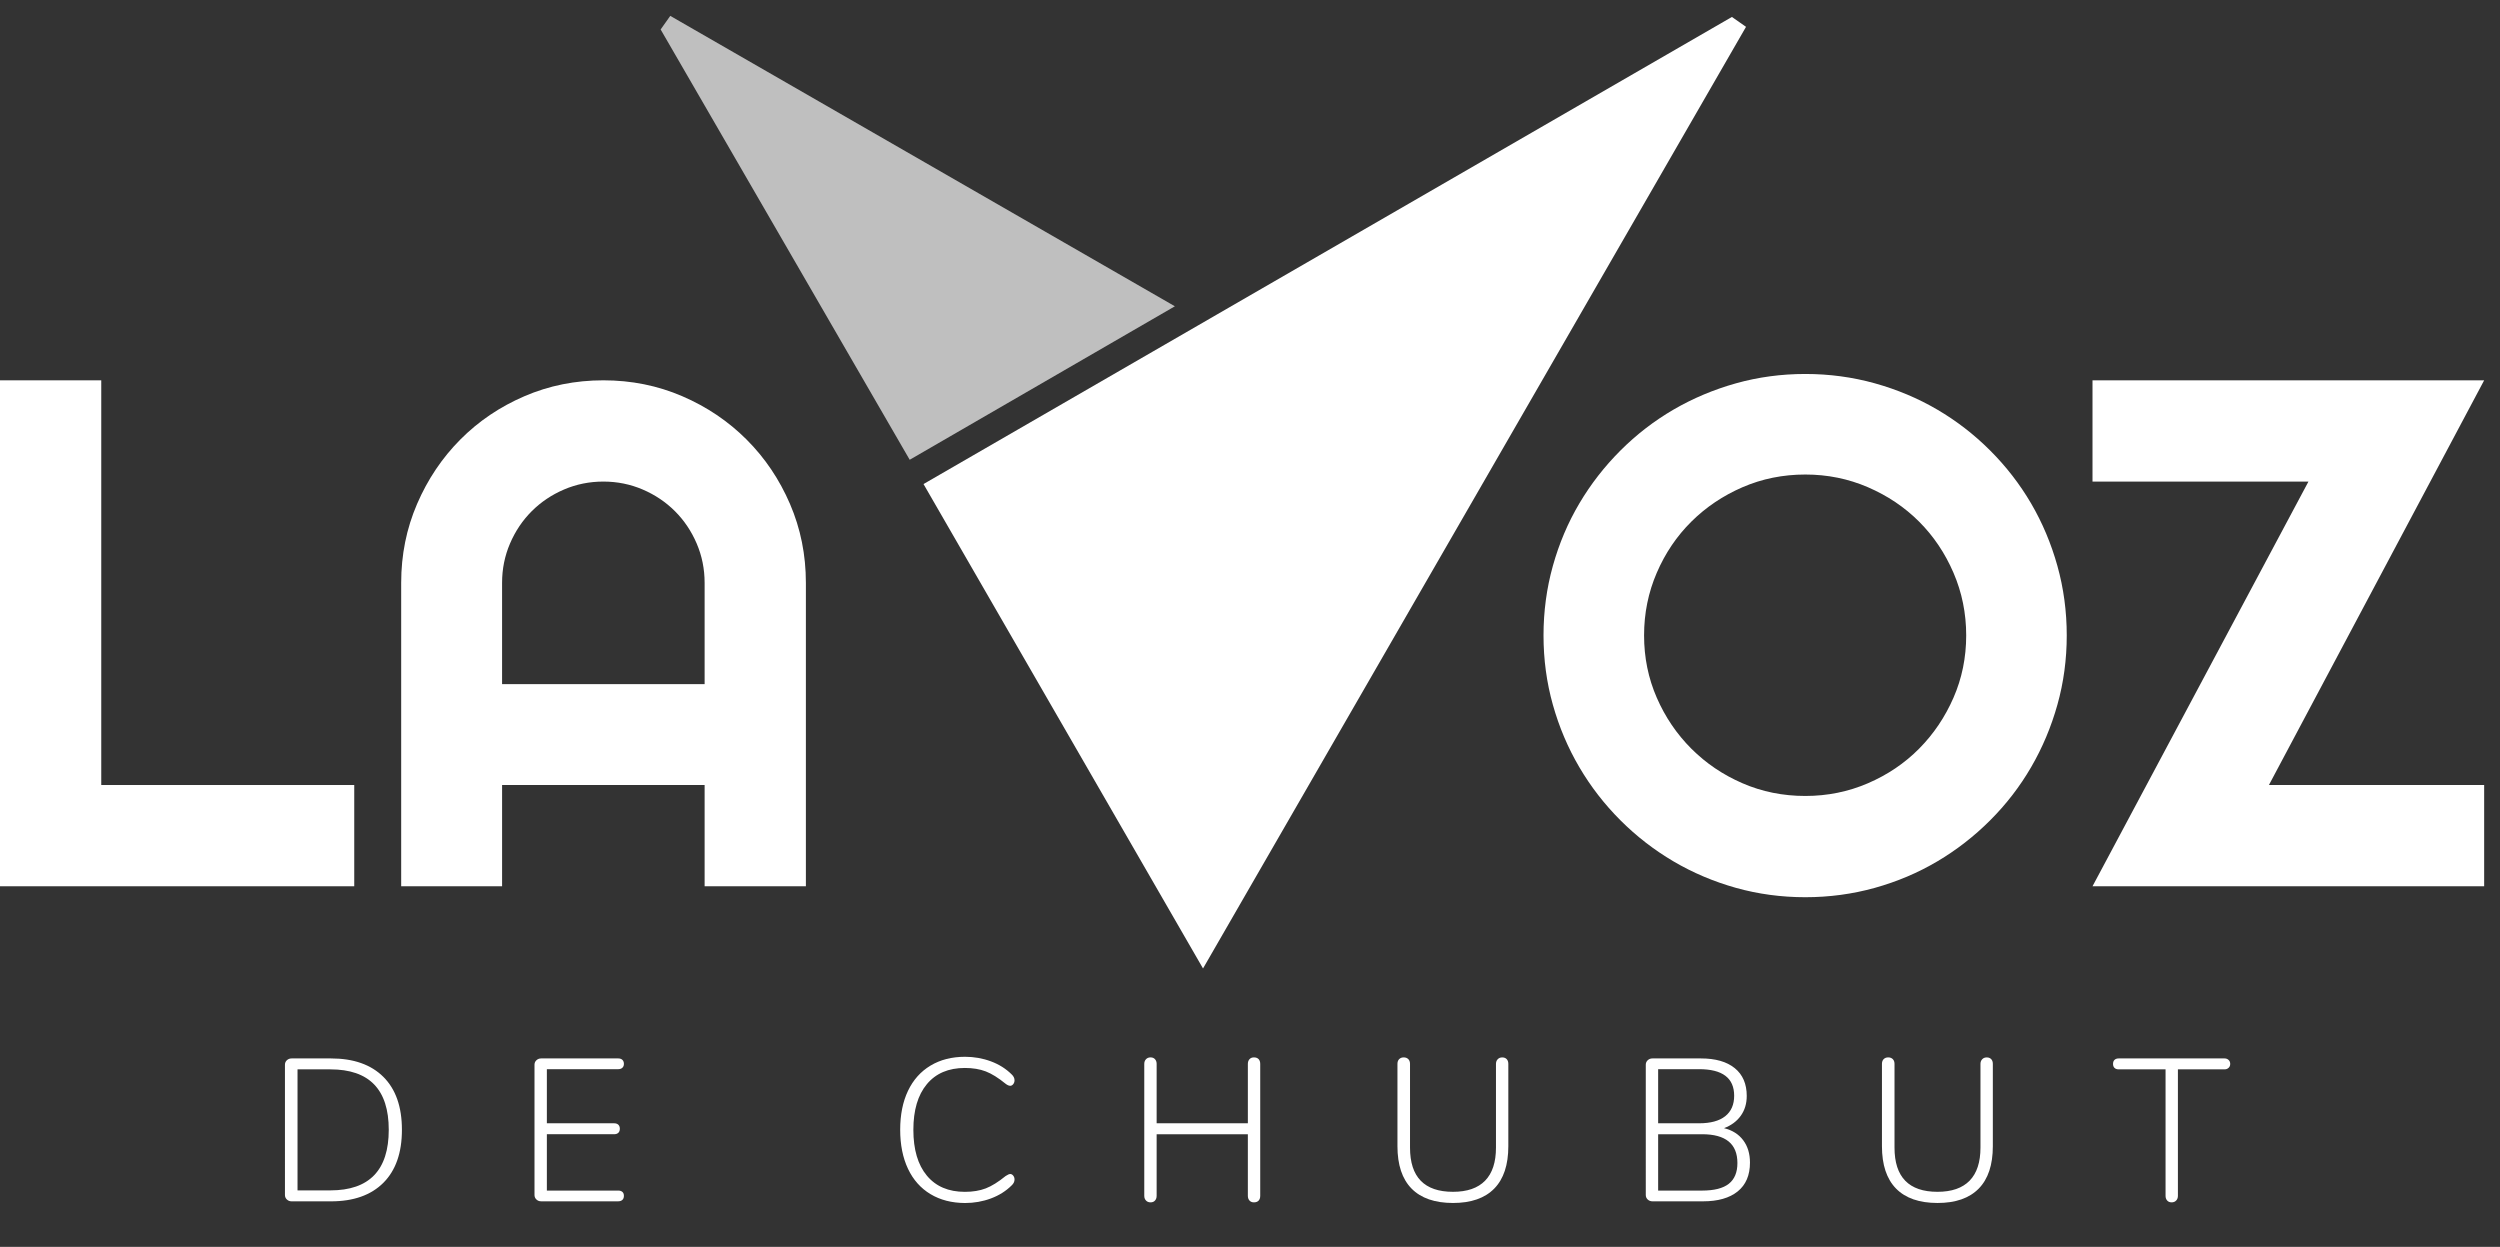
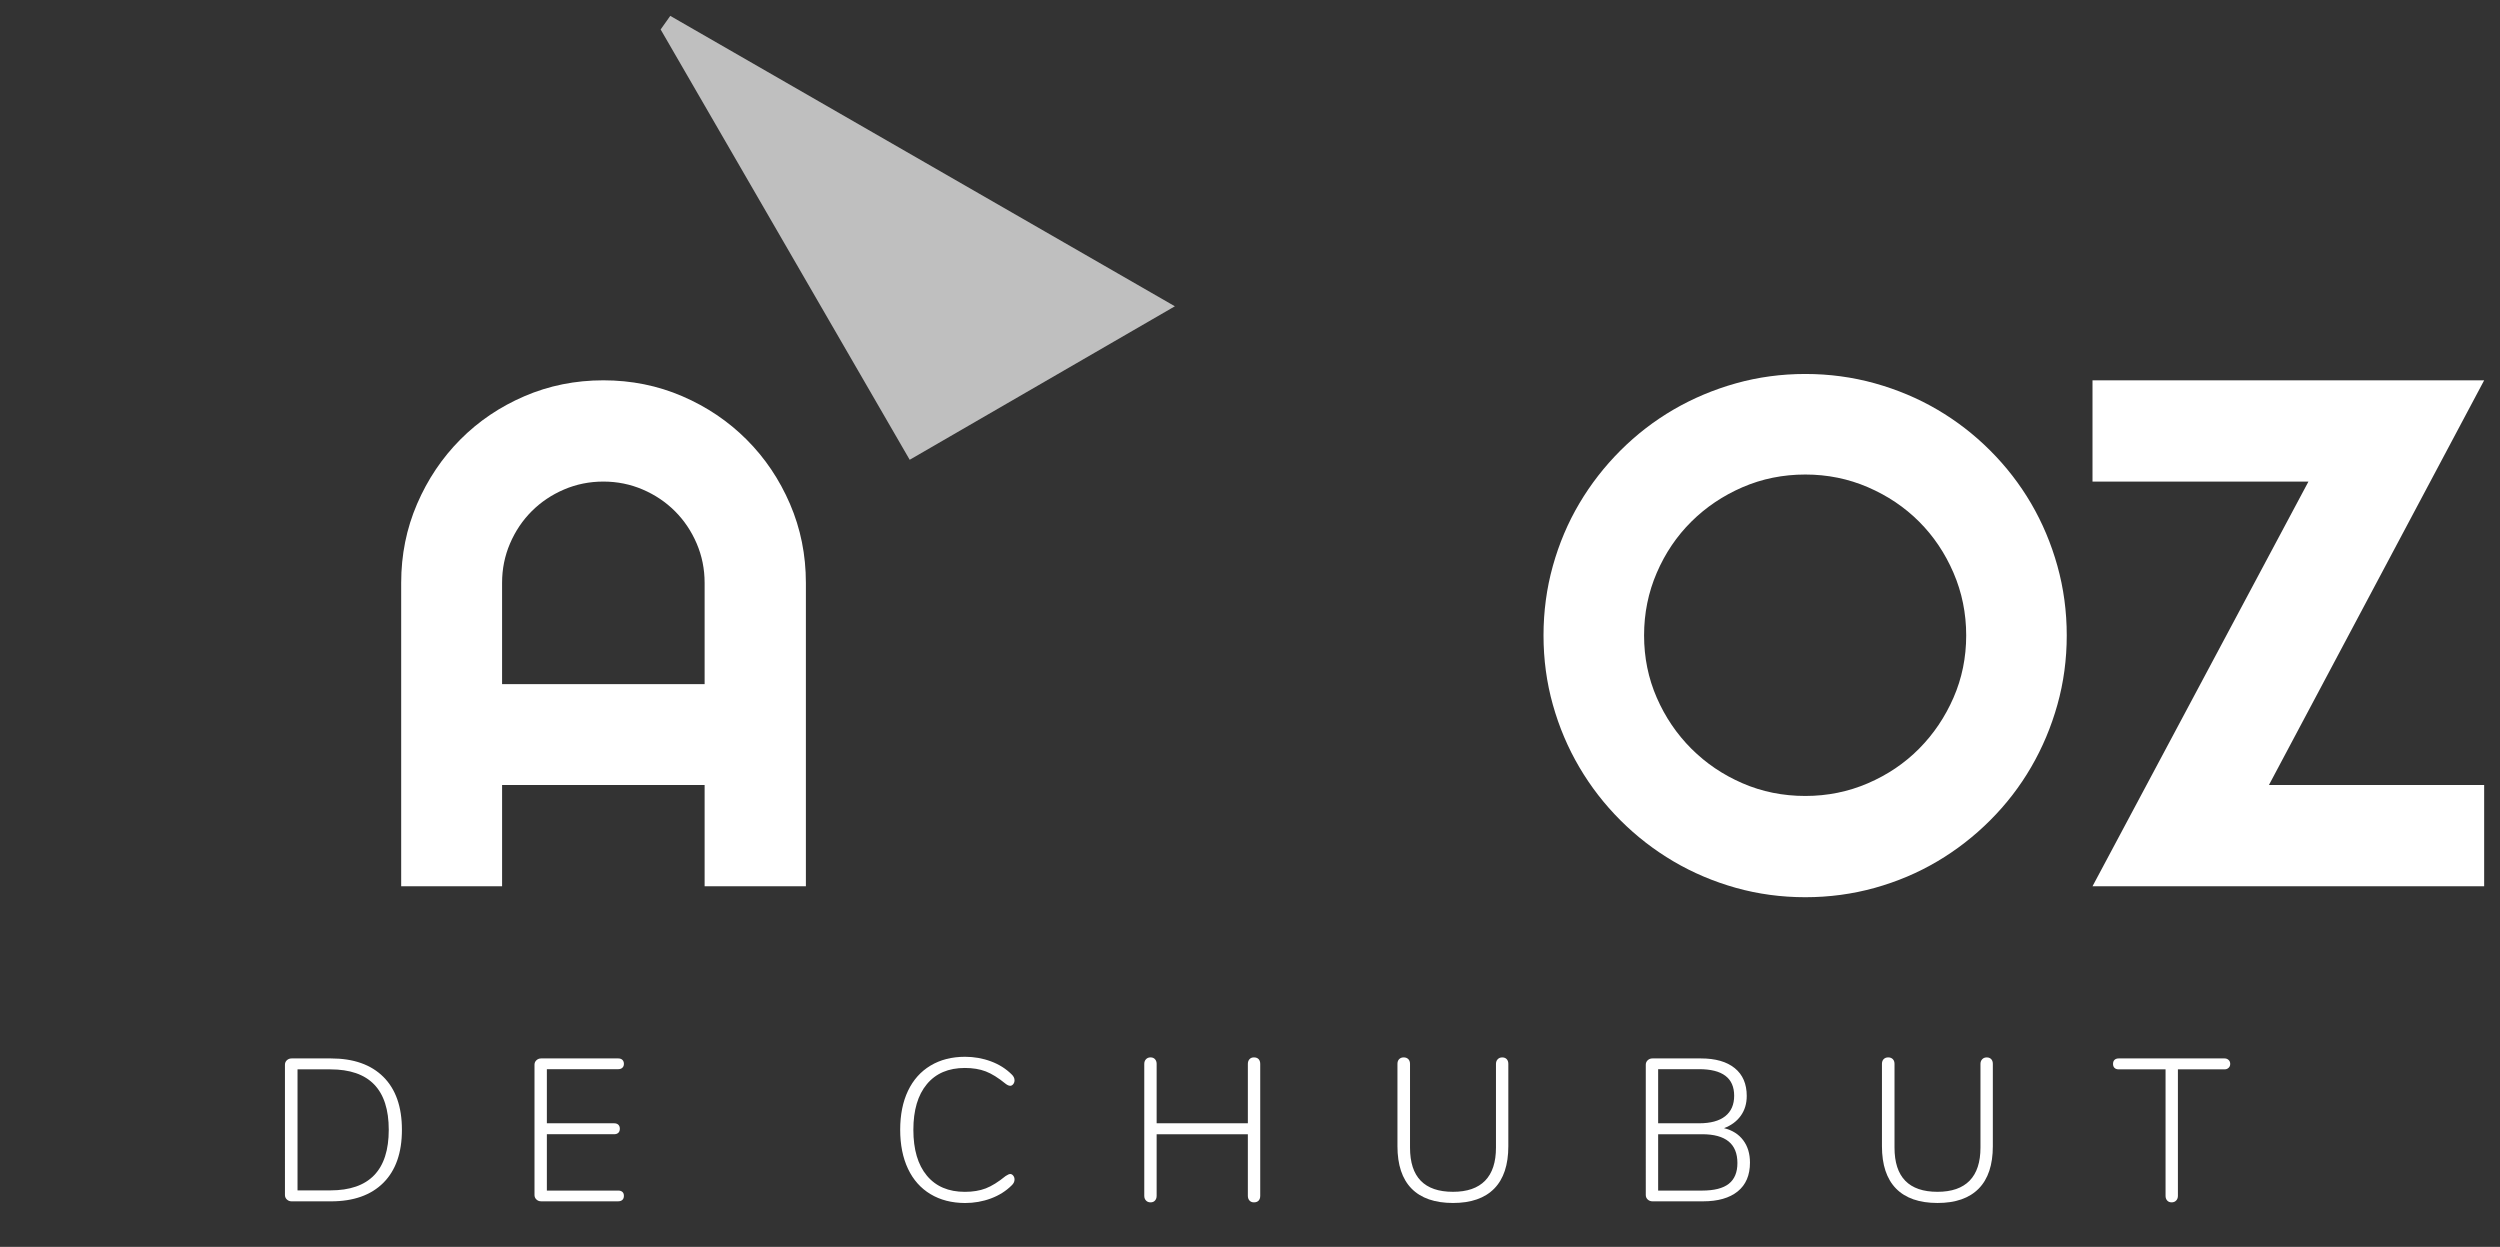
<svg xmlns="http://www.w3.org/2000/svg" version="1.1" id="Capa_1" x="0px" y="0px" width="201.169px" height="100.334px" viewBox="0 0 201.169 100.334" enable-background="new 0 0 201.169 100.334" xml:space="preserve">
  <rect x="0" y="0" width="201.169" height="100.334" fill="#333333" stroke="none" />
  <g>
    <g>
      <g>
        <path fill="#FFFFFF" d="M23.084,96.521c-0.104-0.098-0.155-0.218-0.155-0.359V85.674c0-0.142,0.051-0.262,0.155-0.359     s0.231-0.146,0.383-0.146h3.165c1.816,0,3.222,0.495,4.217,1.484c0.995,0.99,1.493,2.408,1.493,4.258     c0,1.849-0.498,3.27-1.493,4.266c-0.995,0.994-2.4,1.492-4.217,1.492h-3.165C23.315,96.668,23.188,96.619,23.084,96.521z      M31.282,90.91c0-3.24-1.566-4.861-4.698-4.861h-2.643v9.738h2.643C29.715,95.787,31.282,94.162,31.282,90.91z" />
        <path fill="#FFFFFF" d="M43.165,96.521c-0.104-0.098-0.155-0.218-0.155-0.359V85.674c0-0.142,0.051-0.262,0.155-0.359     s0.231-0.146,0.383-0.146h6.199c0.141,0,0.253,0.038,0.334,0.114s0.123,0.185,0.123,0.326c0,0.13-0.041,0.233-0.123,0.31     s-0.193,0.115-0.334,0.115h-5.742v4.354h5.416c0.141,0,0.253,0.038,0.334,0.114s0.122,0.186,0.122,0.326     c0,0.142-0.041,0.25-0.122,0.326s-0.193,0.114-0.334,0.114h-5.416v4.534h5.742c0.141,0,0.253,0.036,0.334,0.107     c0.082,0.07,0.123,0.176,0.123,0.317s-0.041,0.251-0.123,0.326c-0.082,0.076-0.193,0.114-0.334,0.114h-6.199     C43.396,96.668,43.268,96.619,43.165,96.521z" />
        <path fill="#FFFFFF" d="M74.875,96.089c-0.789-0.474-1.392-1.152-1.811-2.039c-0.418-0.886-0.628-1.933-0.628-3.14     s0.209-2.252,0.628-3.133s1.022-1.557,1.811-2.03s1.715-0.71,2.781-0.71c0.729,0,1.422,0.123,2.08,0.367     c0.658,0.244,1.215,0.596,1.672,1.053c0.152,0.141,0.229,0.299,0.229,0.473c0,0.119-0.036,0.223-0.106,0.311     c-0.071,0.086-0.15,0.13-0.237,0.13c-0.109,0-0.234-0.054-0.375-0.163c-0.587-0.479-1.12-0.811-1.599-0.995     s-1.039-0.277-1.68-0.277c-1.316,0-2.335,0.435-3.059,1.306c-0.723,0.869-1.084,2.093-1.084,3.67     c0,1.588,0.361,2.816,1.084,3.686c0.723,0.871,1.743,1.306,3.059,1.306c0.642,0,1.202-0.093,1.68-0.277s1.011-0.517,1.599-0.995     c0.163-0.108,0.288-0.163,0.375-0.163s0.166,0.044,0.237,0.13c0.07,0.088,0.106,0.191,0.106,0.311     c0,0.174-0.076,0.332-0.229,0.473c-0.457,0.457-1.014,0.808-1.672,1.053c-0.658,0.244-1.352,0.367-2.08,0.367     C76.591,96.799,75.664,96.563,74.875,96.089z" />
        <path fill="#FFFFFF" d="M101.277,85.225c0.086,0.093,0.13,0.221,0.13,0.384v10.619c0,0.163-0.044,0.291-0.13,0.384     c-0.088,0.092-0.213,0.139-0.376,0.139c-0.152,0-0.272-0.049-0.359-0.147c-0.087-0.098-0.13-0.223-0.13-0.375v-4.959h-7.34v4.959     c0,0.152-0.043,0.277-0.13,0.375c-0.087,0.099-0.207,0.147-0.359,0.147c-0.152,0-0.275-0.049-0.367-0.147     c-0.092-0.098-0.139-0.223-0.139-0.375V85.608c0-0.152,0.046-0.277,0.139-0.375c0.092-0.099,0.215-0.147,0.367-0.147     c0.152,0,0.271,0.049,0.359,0.147c0.087,0.098,0.13,0.223,0.13,0.375v4.779h7.34v-4.779c0-0.152,0.043-0.277,0.13-0.375     c0.087-0.099,0.207-0.147,0.359-0.147C101.064,85.086,101.189,85.133,101.277,85.225z" />
        <path fill="#FFFFFF" d="M113.583,95.641c-0.756-0.772-1.133-1.908-1.133-3.41v-6.622c0-0.163,0.045-0.291,0.139-0.384     c0.092-0.092,0.214-0.139,0.367-0.139c0.151,0,0.273,0.047,0.366,0.139c0.093,0.093,0.139,0.221,0.139,0.384v6.737     c0,2.371,1.153,3.556,3.458,3.556c1.143,0,2.004-0.299,2.586-0.897c0.582-0.598,0.873-1.484,0.873-2.658v-6.737     c0-0.152,0.045-0.277,0.139-0.375c0.092-0.099,0.214-0.147,0.367-0.147c0.151,0,0.271,0.047,0.357,0.139     c0.088,0.093,0.131,0.221,0.131,0.384v6.622c0,1.502-0.377,2.638-1.133,3.41c-0.756,0.771-1.863,1.158-3.32,1.158     C115.452,96.799,114.339,96.412,113.583,95.641z" />
        <path fill="#FFFFFF" d="M140.27,91.75c0.364,0.484,0.546,1.084,0.546,1.803c0,1.011-0.328,1.783-0.986,2.316     s-1.59,0.799-2.797,0.799h-4.063c-0.152,0-0.279-0.049-0.383-0.146s-0.155-0.218-0.155-0.359V85.674     c0-0.142,0.052-0.262,0.155-0.359s0.23-0.146,0.383-0.146h3.898c1.175,0,2.082,0.261,2.725,0.783     c0.642,0.521,0.963,1.267,0.963,2.234c0,0.62-0.161,1.152-0.482,1.599c-0.32,0.446-0.77,0.778-1.346,0.995     C139.392,90.942,139.906,91.266,140.27,91.75z M133.427,90.388h3.295c0.924,0,1.625-0.19,2.104-0.571     c0.478-0.38,0.718-0.93,0.718-1.646c0-1.426-0.941-2.137-2.822-2.137h-3.295V90.388z M139.112,95.257     c0.462-0.364,0.693-0.921,0.693-1.672c0-1.544-0.946-2.316-2.839-2.316h-3.539v4.534h3.539     C137.935,95.803,138.65,95.621,139.112,95.257z" />
        <path fill="#FFFFFF" d="M152.57,95.641c-0.756-0.772-1.134-1.908-1.134-3.41v-6.622c0-0.163,0.046-0.291,0.139-0.384     c0.093-0.092,0.214-0.139,0.367-0.139c0.151,0,0.274,0.047,0.366,0.139c0.093,0.093,0.139,0.221,0.139,0.384v6.737     c0,2.371,1.153,3.556,3.459,3.556c1.142,0,2.004-0.299,2.586-0.897c0.581-0.598,0.872-1.484,0.872-2.658v-6.737     c0-0.152,0.046-0.277,0.139-0.375c0.093-0.099,0.214-0.147,0.367-0.147c0.151,0,0.271,0.047,0.358,0.139     c0.087,0.093,0.131,0.221,0.131,0.384v6.622c0,1.502-0.378,2.638-1.134,3.41c-0.756,0.771-1.862,1.158-3.319,1.158     C154.437,96.799,153.326,96.412,152.57,95.641z" />
        <path fill="#FFFFFF" d="M174.387,96.603c-0.087-0.098-0.13-0.223-0.13-0.375V86.049h-3.769c-0.142,0-0.253-0.038-0.335-0.114     c-0.081-0.075-0.122-0.185-0.122-0.326s0.041-0.25,0.122-0.326c0.082-0.076,0.193-0.114,0.335-0.114h8.515     c0.131,0,0.239,0.041,0.326,0.123c0.088,0.081,0.131,0.188,0.131,0.317s-0.043,0.236-0.131,0.317     c-0.087,0.082-0.195,0.123-0.326,0.123h-3.752v10.179c0,0.152-0.046,0.277-0.139,0.375c-0.092,0.099-0.215,0.147-0.367,0.147     S174.474,96.701,174.387,96.603z" />
      </g>
    </g>
    <g>
-       <path fill="#FFFFFF" d="M28.505,71.316H0V30.604h8.148v32.564h20.357V71.316z" />
      <path fill="#FFFFFF" d="M64.847,71.316h-8.148v-8.148H40.402v8.148h-8.12V46.9c0-2.252,0.426-4.367,1.278-6.346    c0.852-1.978,2.011-3.705,3.478-5.182c1.466-1.477,3.189-2.641,5.167-3.492c1.978-0.852,4.093-1.277,6.346-1.277    c2.252,0,4.367,0.426,6.346,1.277c1.978,0.852,3.705,2.016,5.181,3.492c1.477,1.477,2.641,3.204,3.492,5.182    c0.852,1.979,1.278,4.094,1.278,6.346V71.316z M56.699,55.049V46.9c0-1.117-0.213-2.172-0.639-3.166    c-0.426-0.994-1.008-1.859-1.746-2.598c-0.738-0.738-1.604-1.32-2.598-1.746s-2.049-0.639-3.166-0.639    c-1.117,0-2.172,0.213-3.166,0.639c-0.994,0.426-1.86,1.008-2.598,1.746s-1.32,1.604-1.746,2.598s-0.639,2.049-0.639,3.166v8.148    H56.699z" />
    </g>
    <g>
      <path fill="#FFFFFF" d="M166.306,51.131c0,1.93-0.25,3.79-0.752,5.578c-0.502,1.789-1.207,3.465-2.115,5.025    c-0.908,1.563-2.006,2.986-3.293,4.273s-2.707,2.39-4.259,3.308s-3.228,1.628-5.025,2.13c-1.798,0.5-3.663,0.752-5.593,0.752    c-1.931,0-3.791-0.252-5.579-0.752c-1.788-0.502-3.464-1.212-5.025-2.13s-2.985-2.021-4.272-3.308s-2.391-2.711-3.308-4.273    c-0.919-1.561-1.628-3.236-2.13-5.025c-0.502-1.788-0.752-3.648-0.752-5.578c0-1.931,0.25-3.795,0.752-5.594    c0.502-1.797,1.211-3.473,2.13-5.025c0.917-1.551,2.021-2.971,3.308-4.258s2.711-2.385,4.272-3.294    c1.562-0.908,3.237-1.613,5.025-2.115c1.788-0.501,3.648-0.752,5.579-0.752c1.93,0,3.795,0.251,5.593,0.752    c1.798,0.502,3.474,1.207,5.025,2.115c1.552,0.909,2.972,2.007,4.259,3.294s2.385,2.707,3.293,4.258    c0.908,1.553,1.613,3.229,2.115,5.025C166.056,47.336,166.306,49.2,166.306,51.131z M158.215,51.131    c0-1.779-0.341-3.459-1.022-5.039c-0.682-1.581-1.604-2.953-2.768-4.117s-2.537-2.087-4.117-2.769    c-1.58-0.681-3.26-1.022-5.039-1.022c-1.799,0-3.482,0.342-5.054,1.022c-1.571,0.682-2.943,1.604-4.116,2.769    c-1.174,1.164-2.102,2.536-2.783,4.117c-0.682,1.58-1.021,3.26-1.021,5.039s0.34,3.449,1.021,5.011s1.609,2.929,2.783,4.103    c1.173,1.174,2.545,2.102,4.116,2.782c1.571,0.682,3.255,1.022,5.054,1.022c1.779,0,3.459-0.341,5.039-1.022    c1.58-0.681,2.953-1.608,4.117-2.782s2.086-2.541,2.768-4.103S158.215,52.91,158.215,51.131z" />
      <path fill="#FFFFFF" d="M199.894,71.316h-31.515l17.376-32.564h-17.376v-8.148h31.515l-17.319,32.564h17.319V71.316z" />
    </g>
-     <path fill-rule="evenodd" clip-rule="evenodd" fill="#FFFFFF" d="M96.804,77.93c-7.797-13.513-14.987-25.975-22.492-38.98   c21.972-12.695,43.51-25.141,65.051-37.586c0.379,0.265,0.758,0.529,1.135,0.795C126.158,27.025,111.818,51.893,96.804,77.93z" />
    <path fill-rule="evenodd" clip-rule="evenodd" fill="#BFBFBF" d="M94.54,24.646c-7.583,4.388-14.271,8.26-21.339,12.351   C66.395,25.236,59.777,13.805,53.16,2.371c0.258-0.364,0.517-0.729,0.775-1.094C67.204,8.913,80.472,16.55,94.54,24.646z" />
  </g>
</svg>